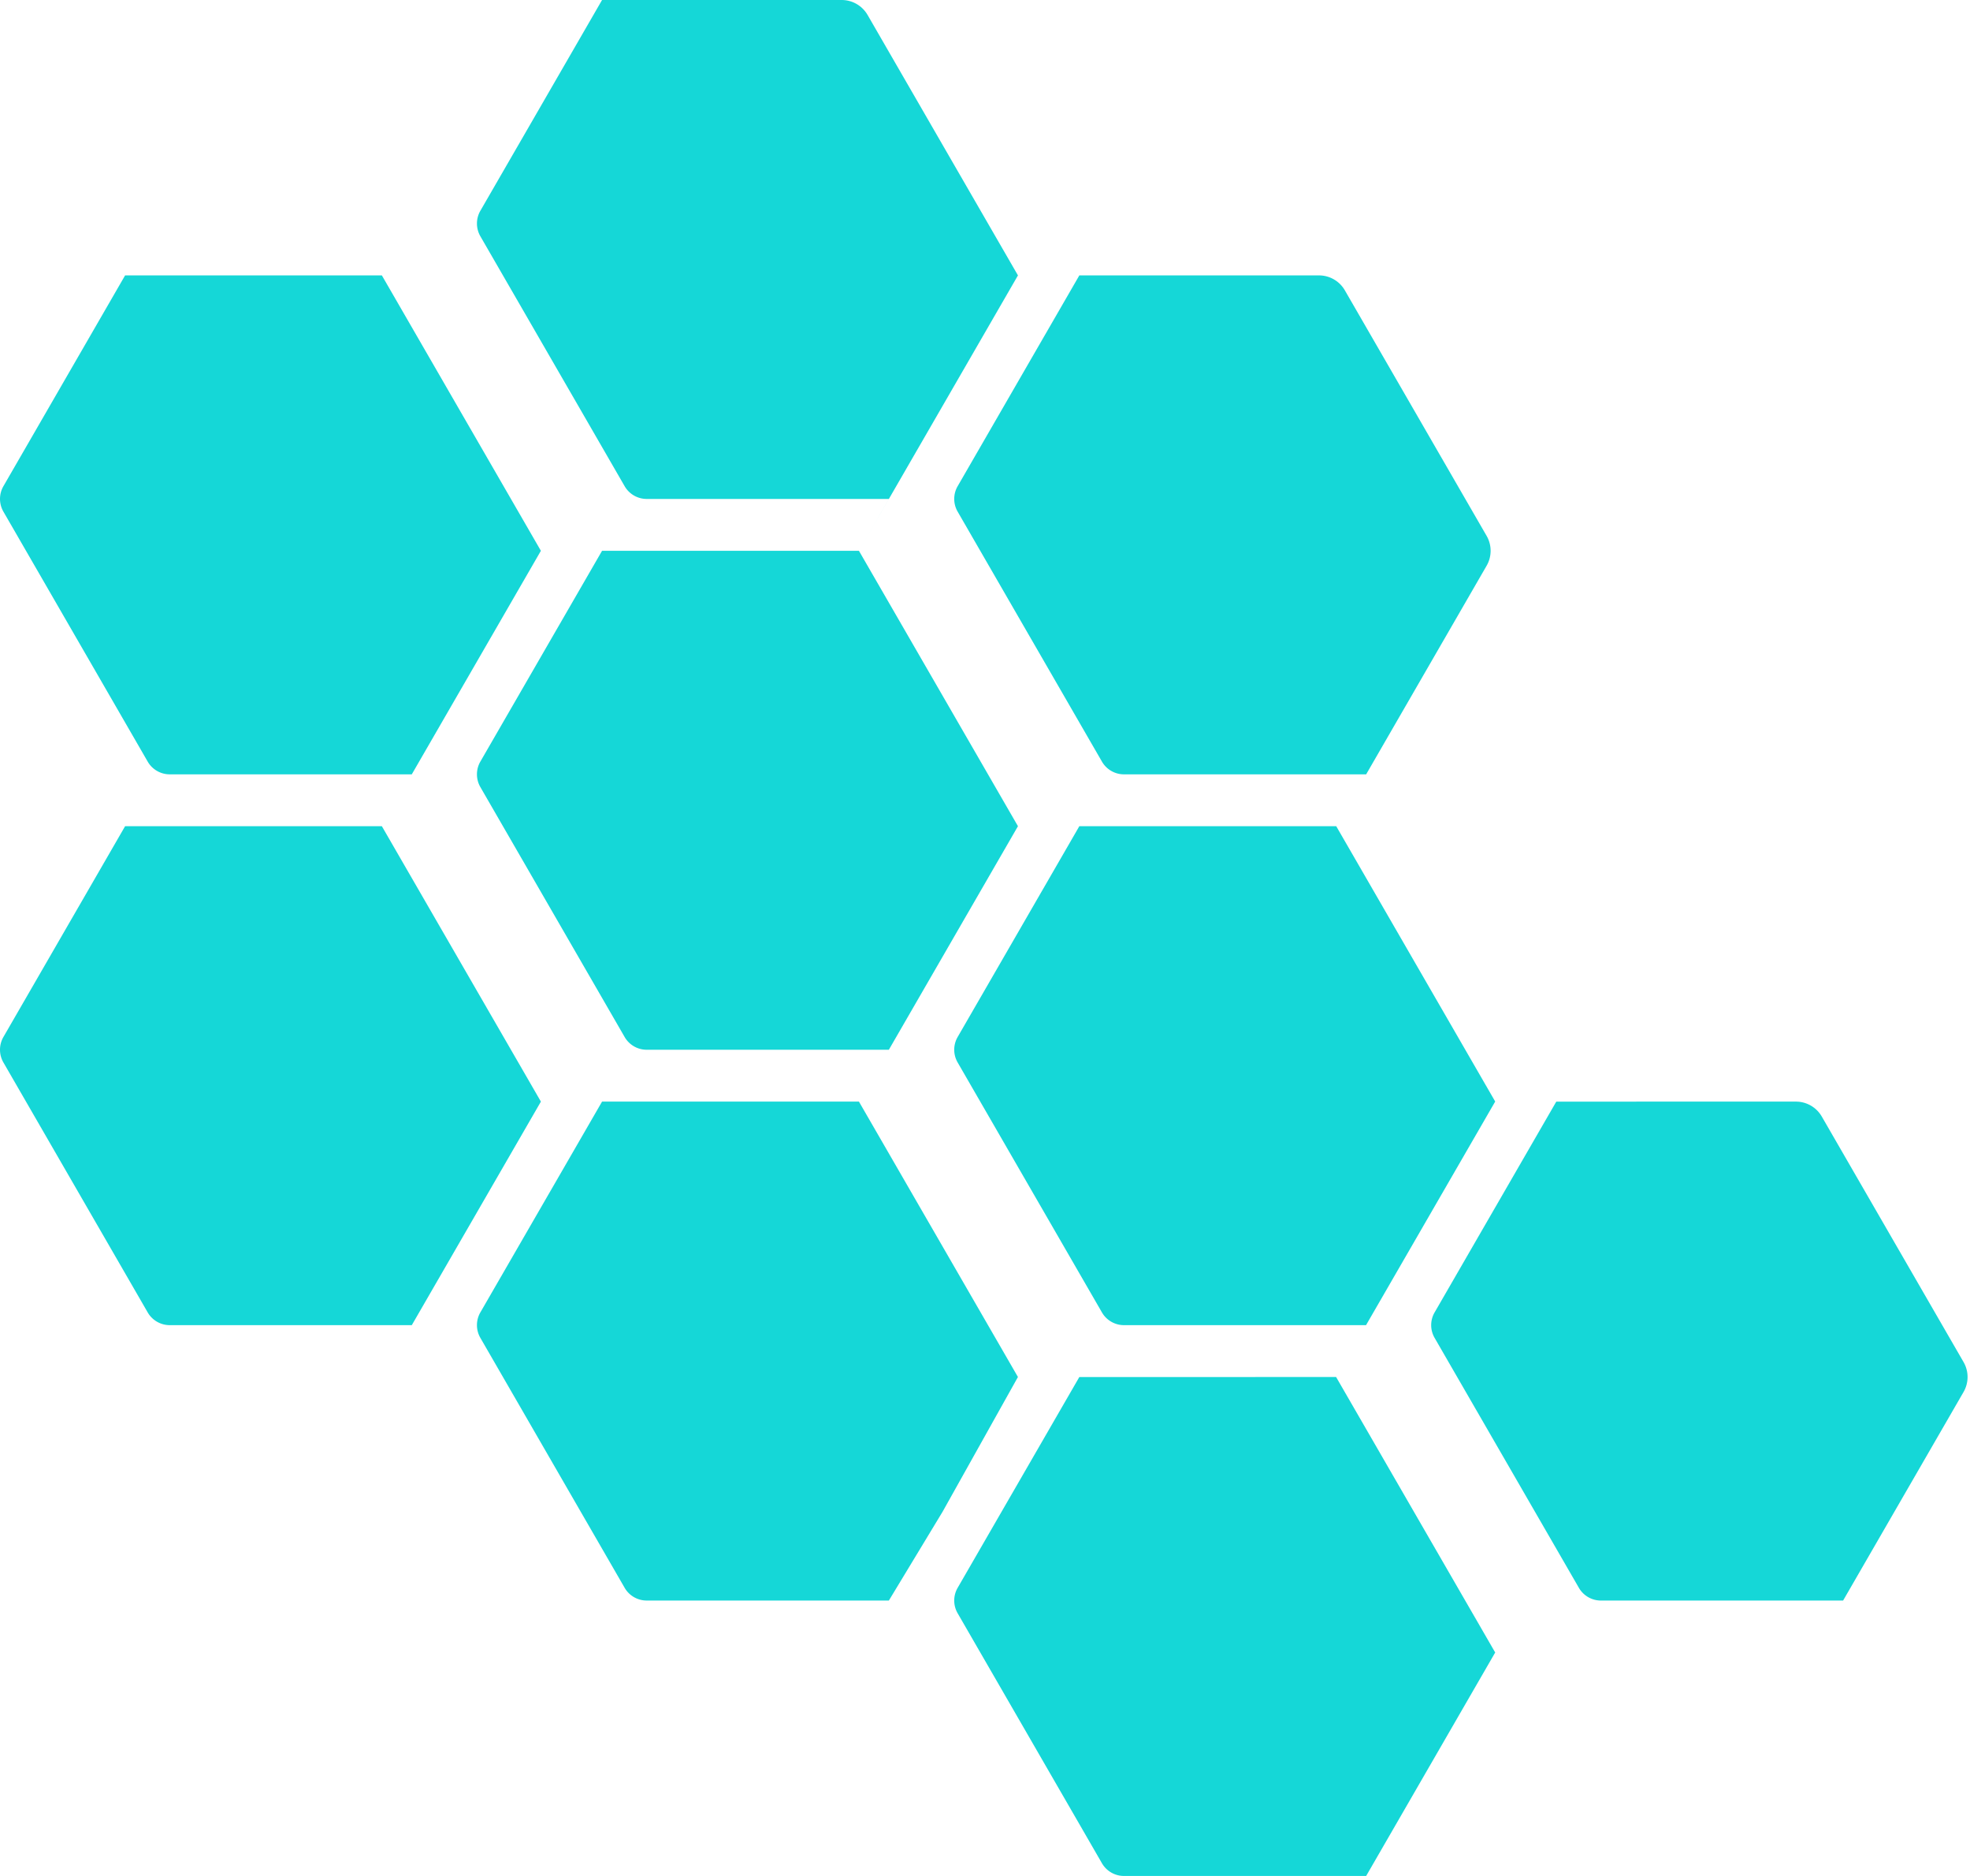
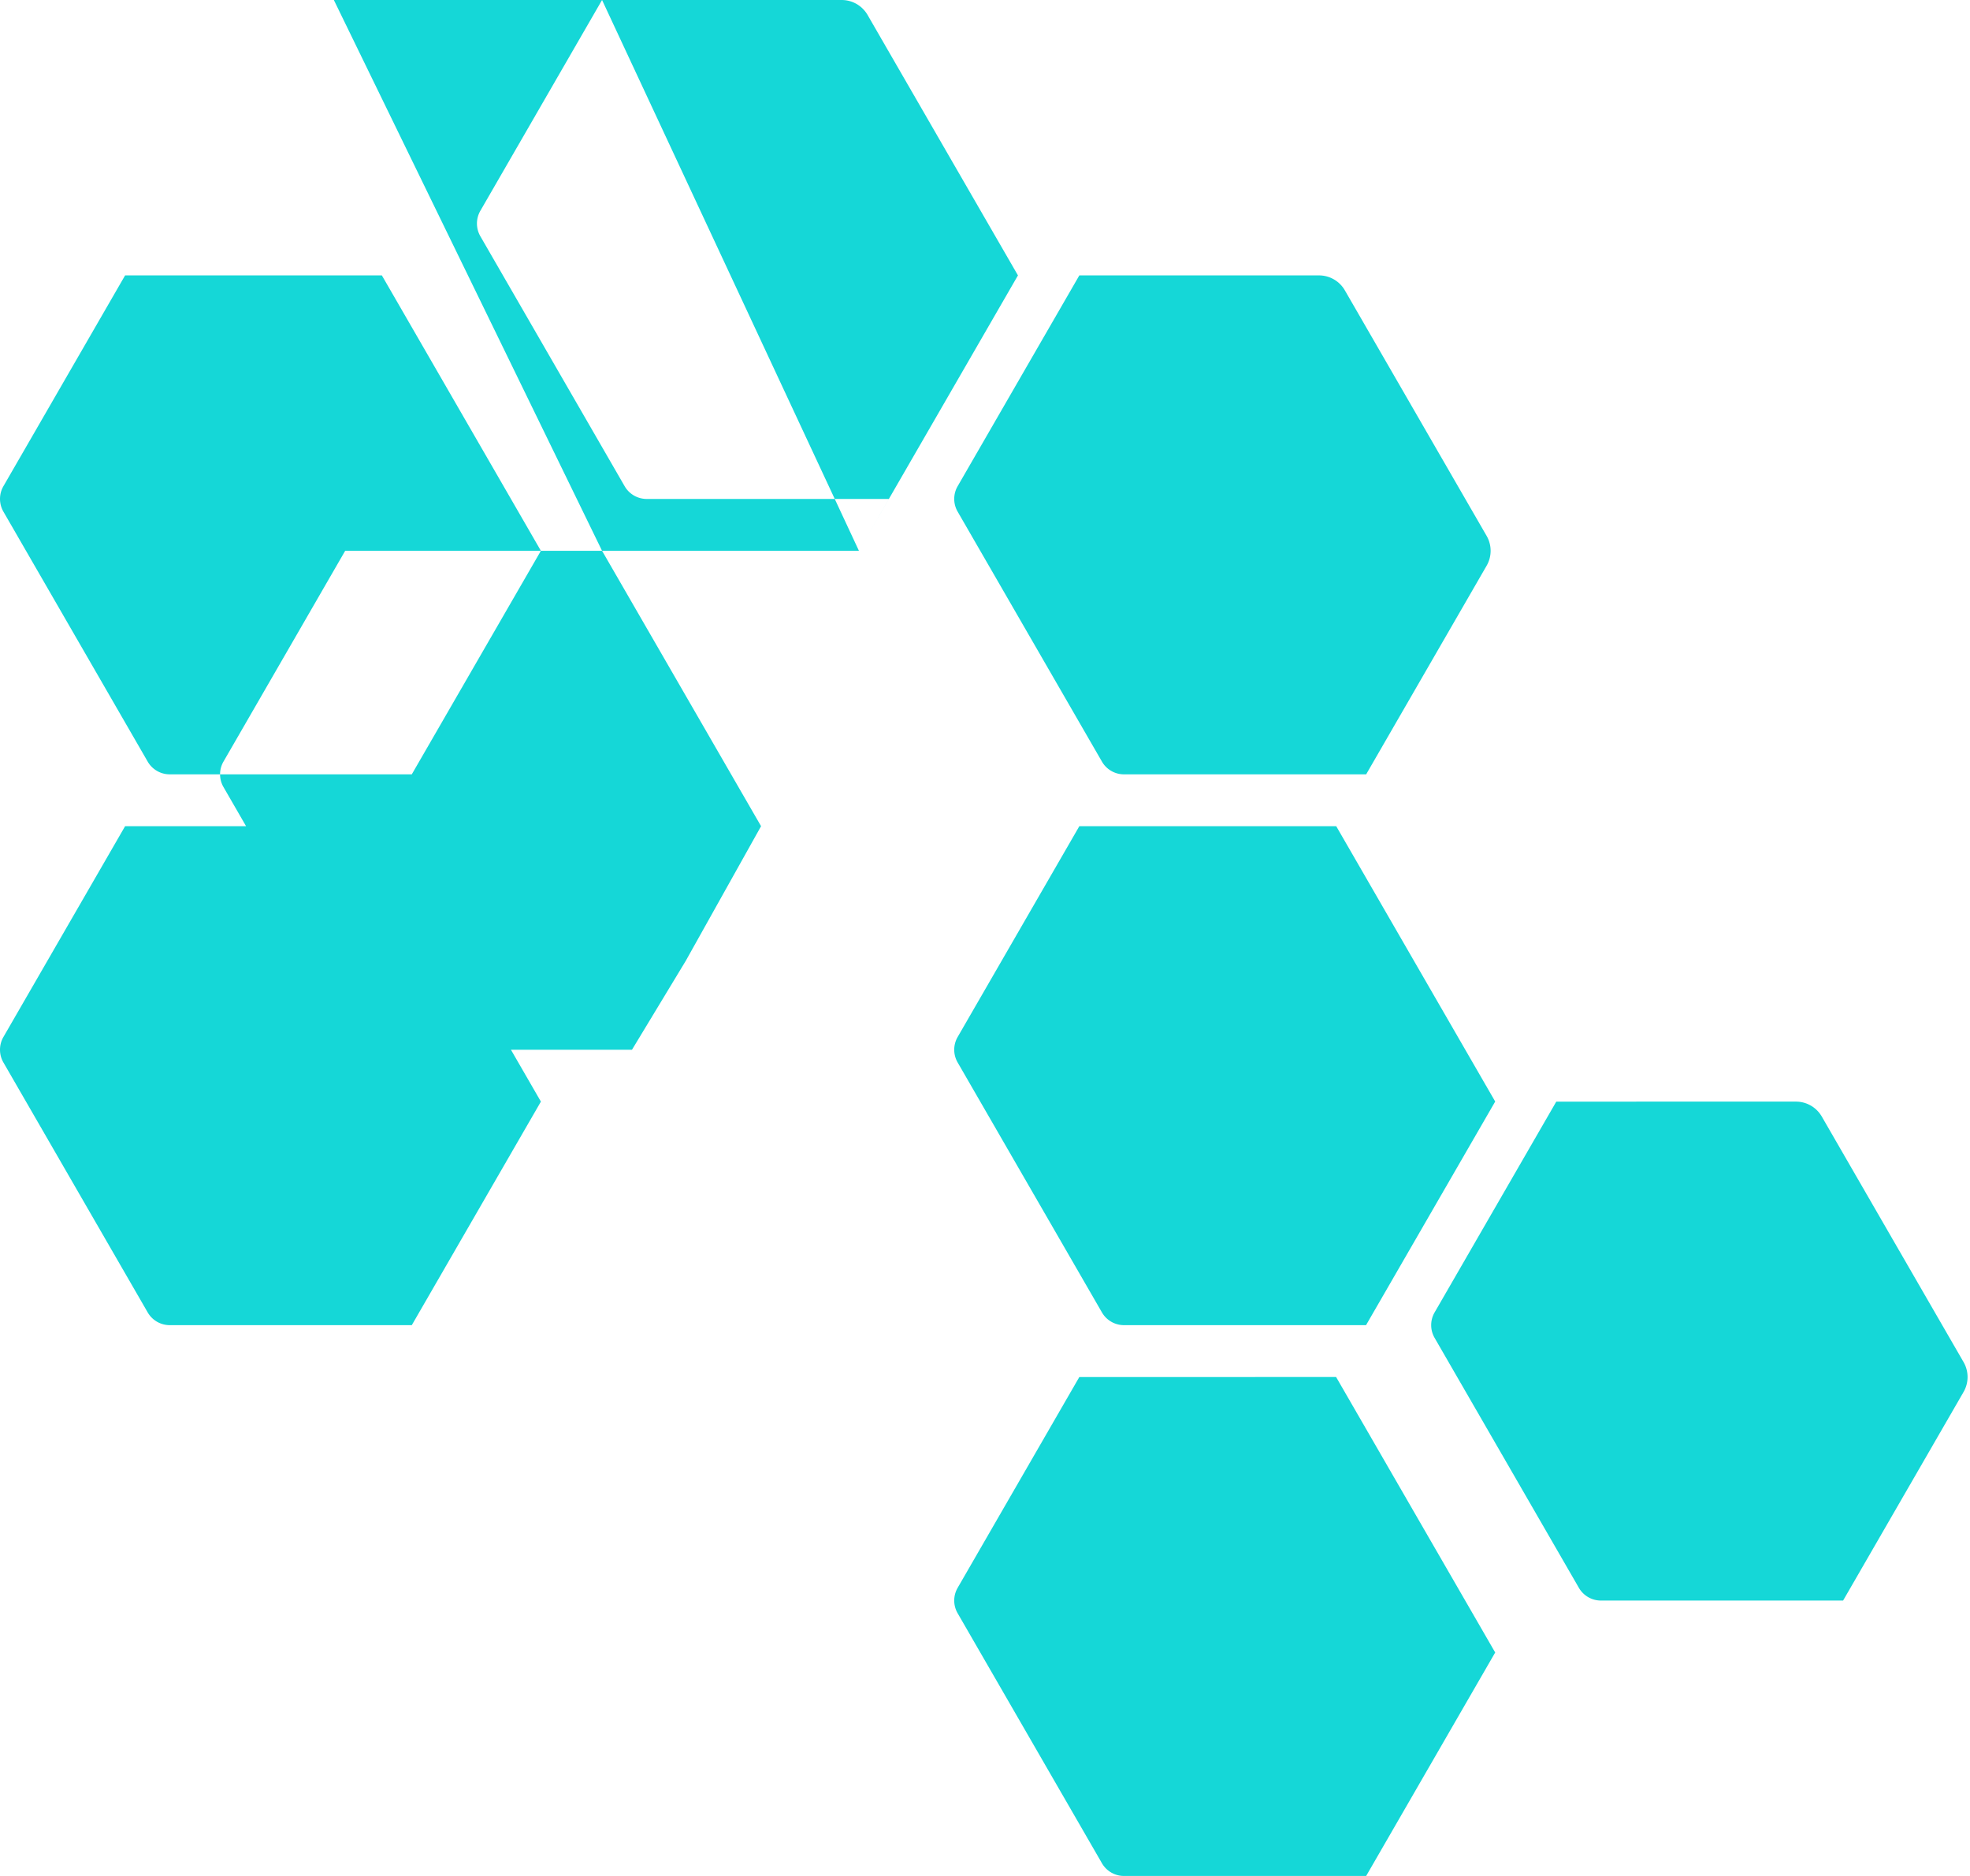
<svg xmlns="http://www.w3.org/2000/svg" width="294" height="280" fill="none">
-   <path fill="#15D7D7" d="M89.85 0h35.761c1.593 0 3.065.85 3.864 2.23l22.443 38.876-23.732 41.105 4.466-7.74h-36.14a3.8 3.8 0 0 1-3.29-1.9l-21.535-37.31a3.805 3.805 0 0 1 0-3.798L89.85 0zm38.336 82.211 23.732 41.106-19.266 33.366h-36.14a3.8 3.8 0 0 1-3.29-1.9l-21.535-37.31a3.806 3.806 0 0 1 0-3.799L89.85 82.211h38.336zm0 82.209-38.336.003-18.163 31.463a3.8 3.8 0 0 0 0 3.796l21.535 37.312a3.802 3.802 0 0 0 3.29 1.898h36.14l8.016-13.252 11.248-20.114-23.73-41.106zM18.67 41.106h38.32L80.722 82.21l-19.268 33.366H25.332a3.804 3.804 0 0 1-3.29-1.9L.509 76.367a3.805 3.805 0 0 1 0-3.798L18.67 41.106zm38.318 82.211H18.67L.508 154.78a3.806 3.806 0 0 0 0 3.799l21.535 37.309a3.805 3.805 0 0 0 3.29 1.901h36.122l19.268-33.366-23.735-41.106zm104.09 82.214-18.16 31.463a3.787 3.787 0 0 0 0 3.796l21.535 37.312a3.801 3.801 0 0 0 3.29 1.898h36.14l19.264-33.366h-.014l-23.735-41.106-38.32.003zm0-82.214-18.16 31.463a3.792 3.792 0 0 0 0 3.799l21.535 37.309a3.804 3.804 0 0 0 3.29 1.901h36.123l19.267-33.364.015-.002-23.731-41.106h-38.339zm71.18 41.108 35.763-.002c1.593 0 3.065.85 3.861 2.231L293.04 203.3a4.462 4.462 0 0 1 0 4.459l-17.978 31.135h-36.14a3.801 3.801 0 0 1-3.29-1.898l-21.535-37.312a3.792 3.792 0 0 1 0-3.796l18.161-31.463zm-28.375-48.848h-36.14a3.803 3.803 0 0 1-3.29-1.9l-21.535-37.31a3.791 3.791 0 0 1 0-3.798l18.16-31.463h35.763c1.594 0 3.065.848 3.862 2.228l21.157 36.647a4.457 4.457 0 0 1 0 4.459l-17.977 31.137z" />
+   <path fill="#15D7D7" d="M89.85 0h35.761c1.593 0 3.065.85 3.864 2.23l22.443 38.876-23.732 41.105 4.466-7.74h-36.14a3.8 3.8 0 0 1-3.29-1.9l-21.535-37.31a3.805 3.805 0 0 1 0-3.798L89.85 0zh-36.14a3.8 3.8 0 0 1-3.29-1.9l-21.535-37.31a3.806 3.806 0 0 1 0-3.799L89.85 82.211h38.336zm0 82.209-38.336.003-18.163 31.463a3.8 3.8 0 0 0 0 3.796l21.535 37.312a3.802 3.802 0 0 0 3.29 1.898h36.14l8.016-13.252 11.248-20.114-23.73-41.106zM18.67 41.106h38.32L80.722 82.21l-19.268 33.366H25.332a3.804 3.804 0 0 1-3.29-1.9L.509 76.367a3.805 3.805 0 0 1 0-3.798L18.67 41.106zm38.318 82.211H18.67L.508 154.78a3.806 3.806 0 0 0 0 3.799l21.535 37.309a3.805 3.805 0 0 0 3.29 1.901h36.122l19.268-33.366-23.735-41.106zm104.09 82.214-18.16 31.463a3.787 3.787 0 0 0 0 3.796l21.535 37.312a3.801 3.801 0 0 0 3.29 1.898h36.14l19.264-33.366h-.014l-23.735-41.106-38.32.003zm0-82.214-18.16 31.463a3.792 3.792 0 0 0 0 3.799l21.535 37.309a3.804 3.804 0 0 0 3.29 1.901h36.123l19.267-33.364.015-.002-23.731-41.106h-38.339zm71.18 41.108 35.763-.002c1.593 0 3.065.85 3.861 2.231L293.04 203.3a4.462 4.462 0 0 1 0 4.459l-17.978 31.135h-36.14a3.801 3.801 0 0 1-3.29-1.898l-21.535-37.312a3.792 3.792 0 0 1 0-3.796l18.161-31.463zm-28.375-48.848h-36.14a3.803 3.803 0 0 1-3.29-1.9l-21.535-37.31a3.791 3.791 0 0 1 0-3.798l18.16-31.463h35.763c1.594 0 3.065.848 3.862 2.228l21.157 36.647a4.457 4.457 0 0 1 0 4.459l-17.977 31.137z" />
</svg>